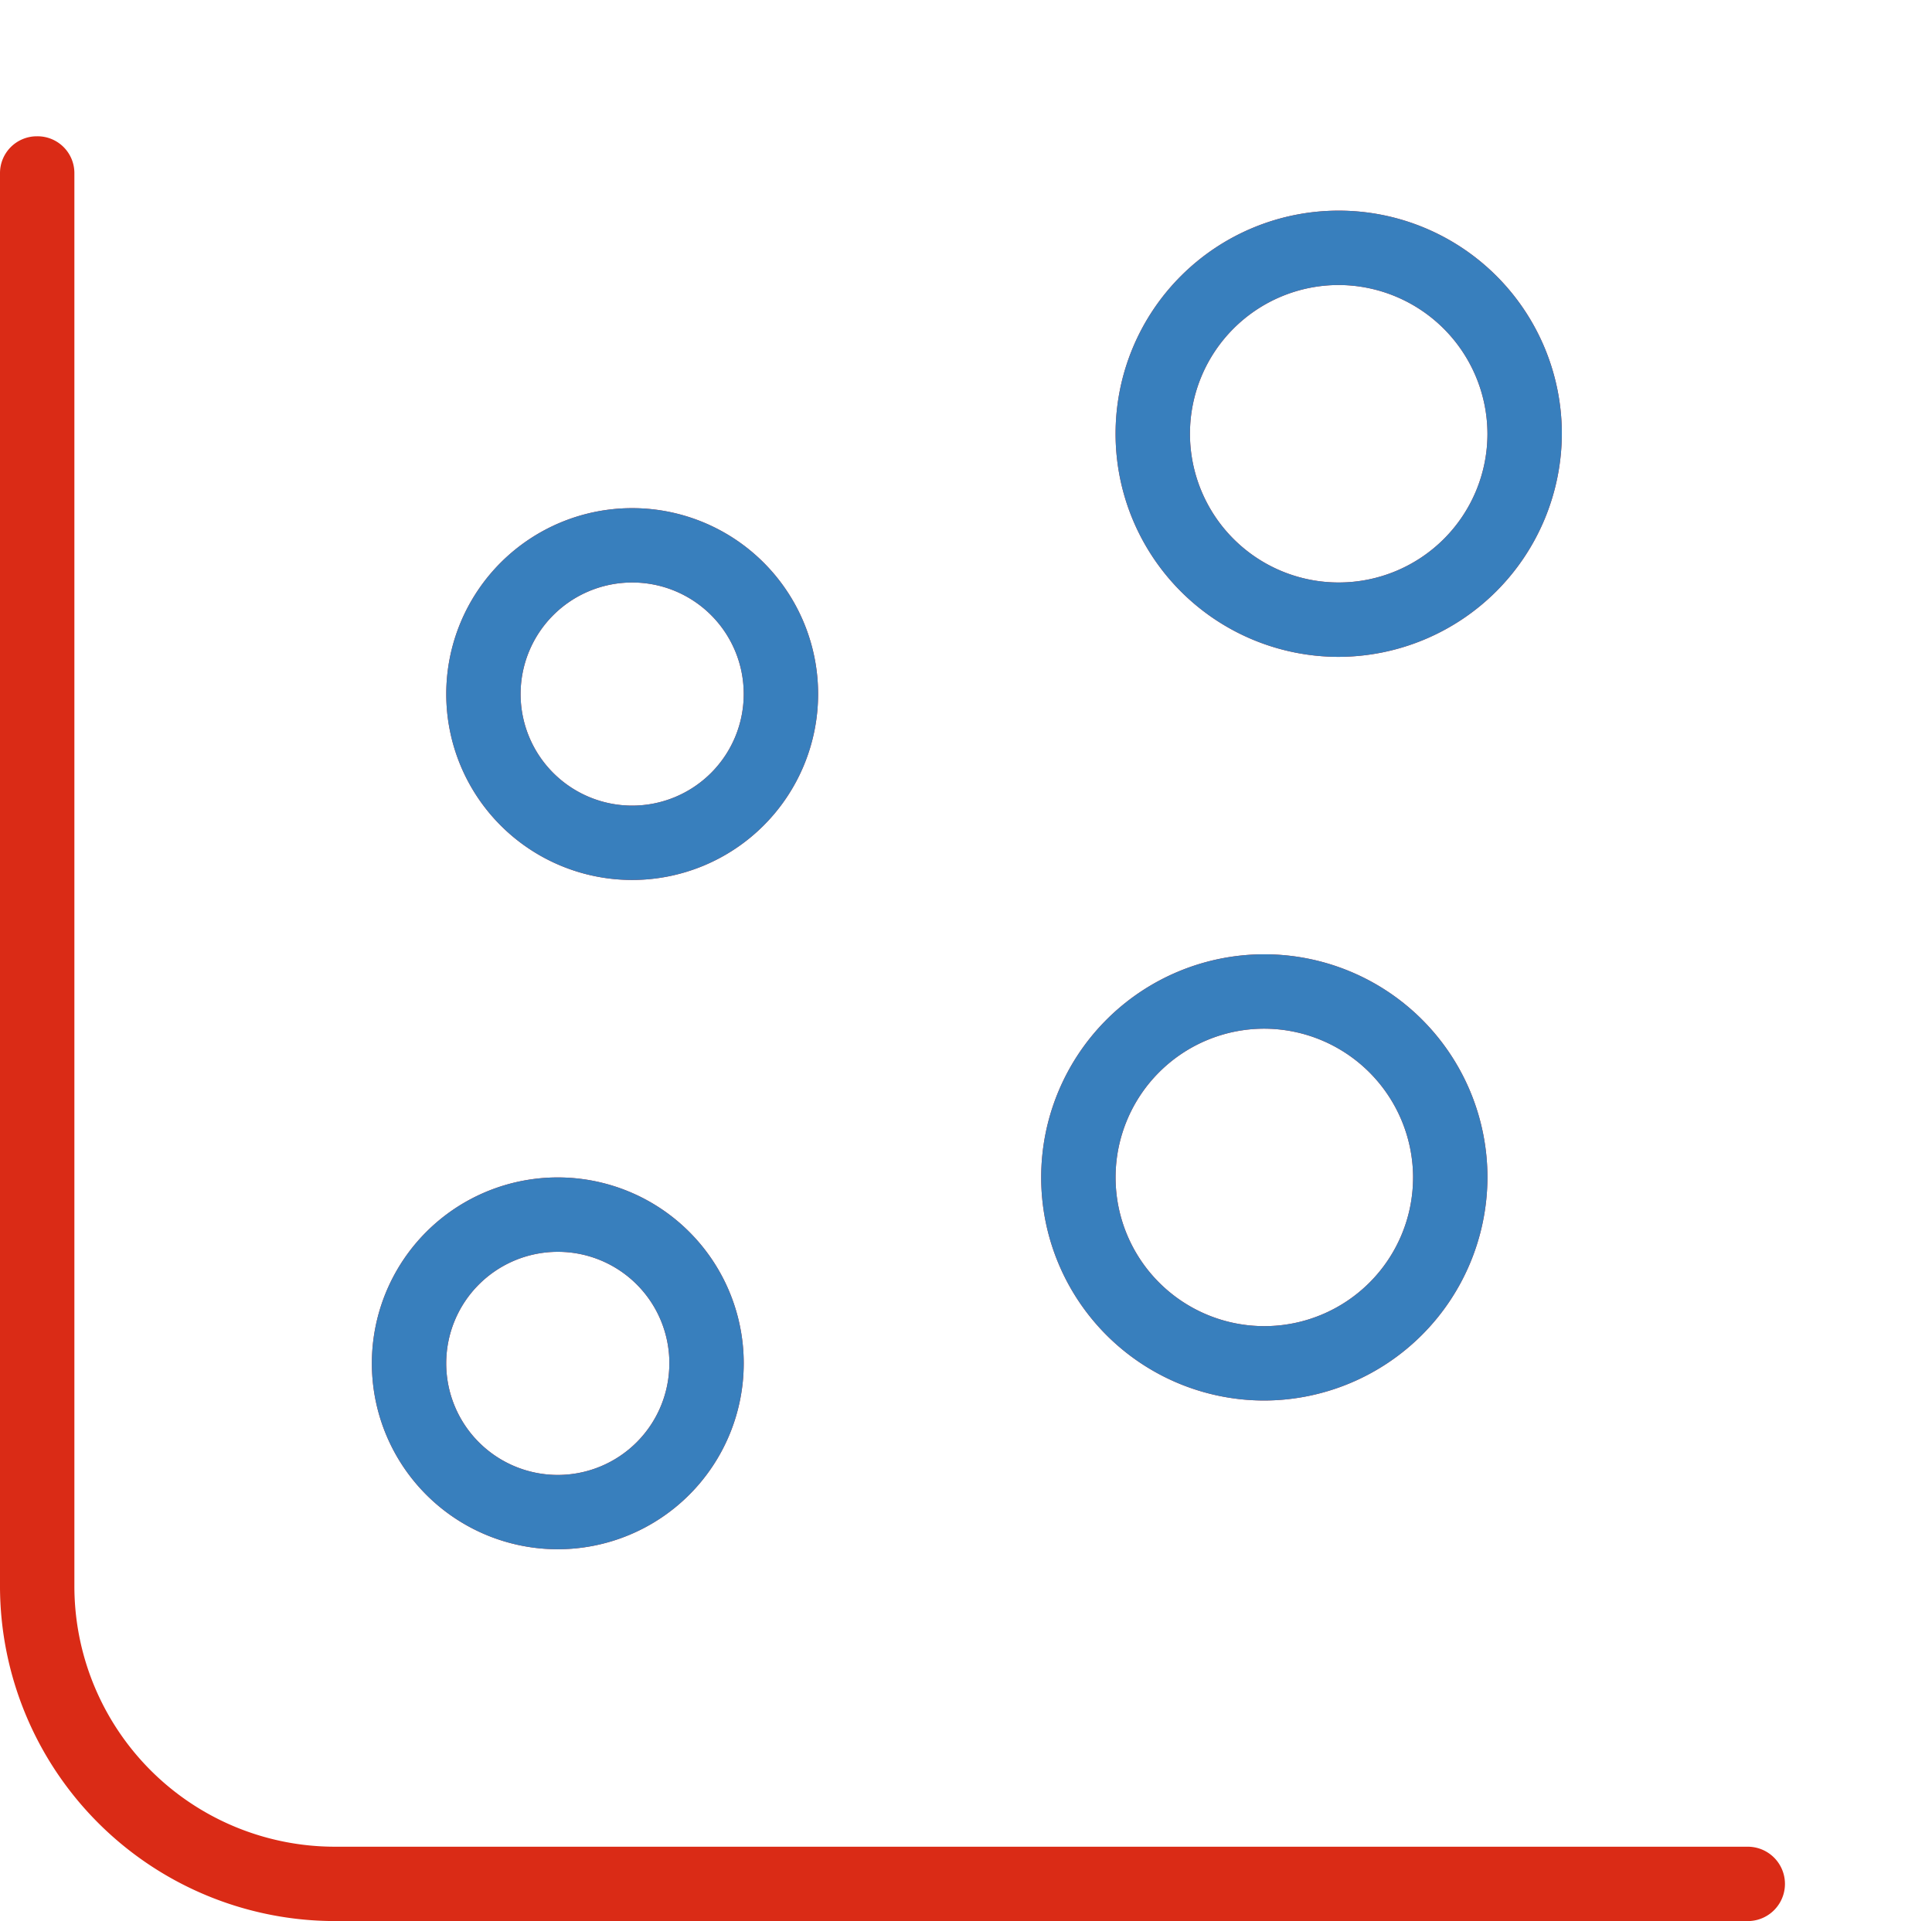
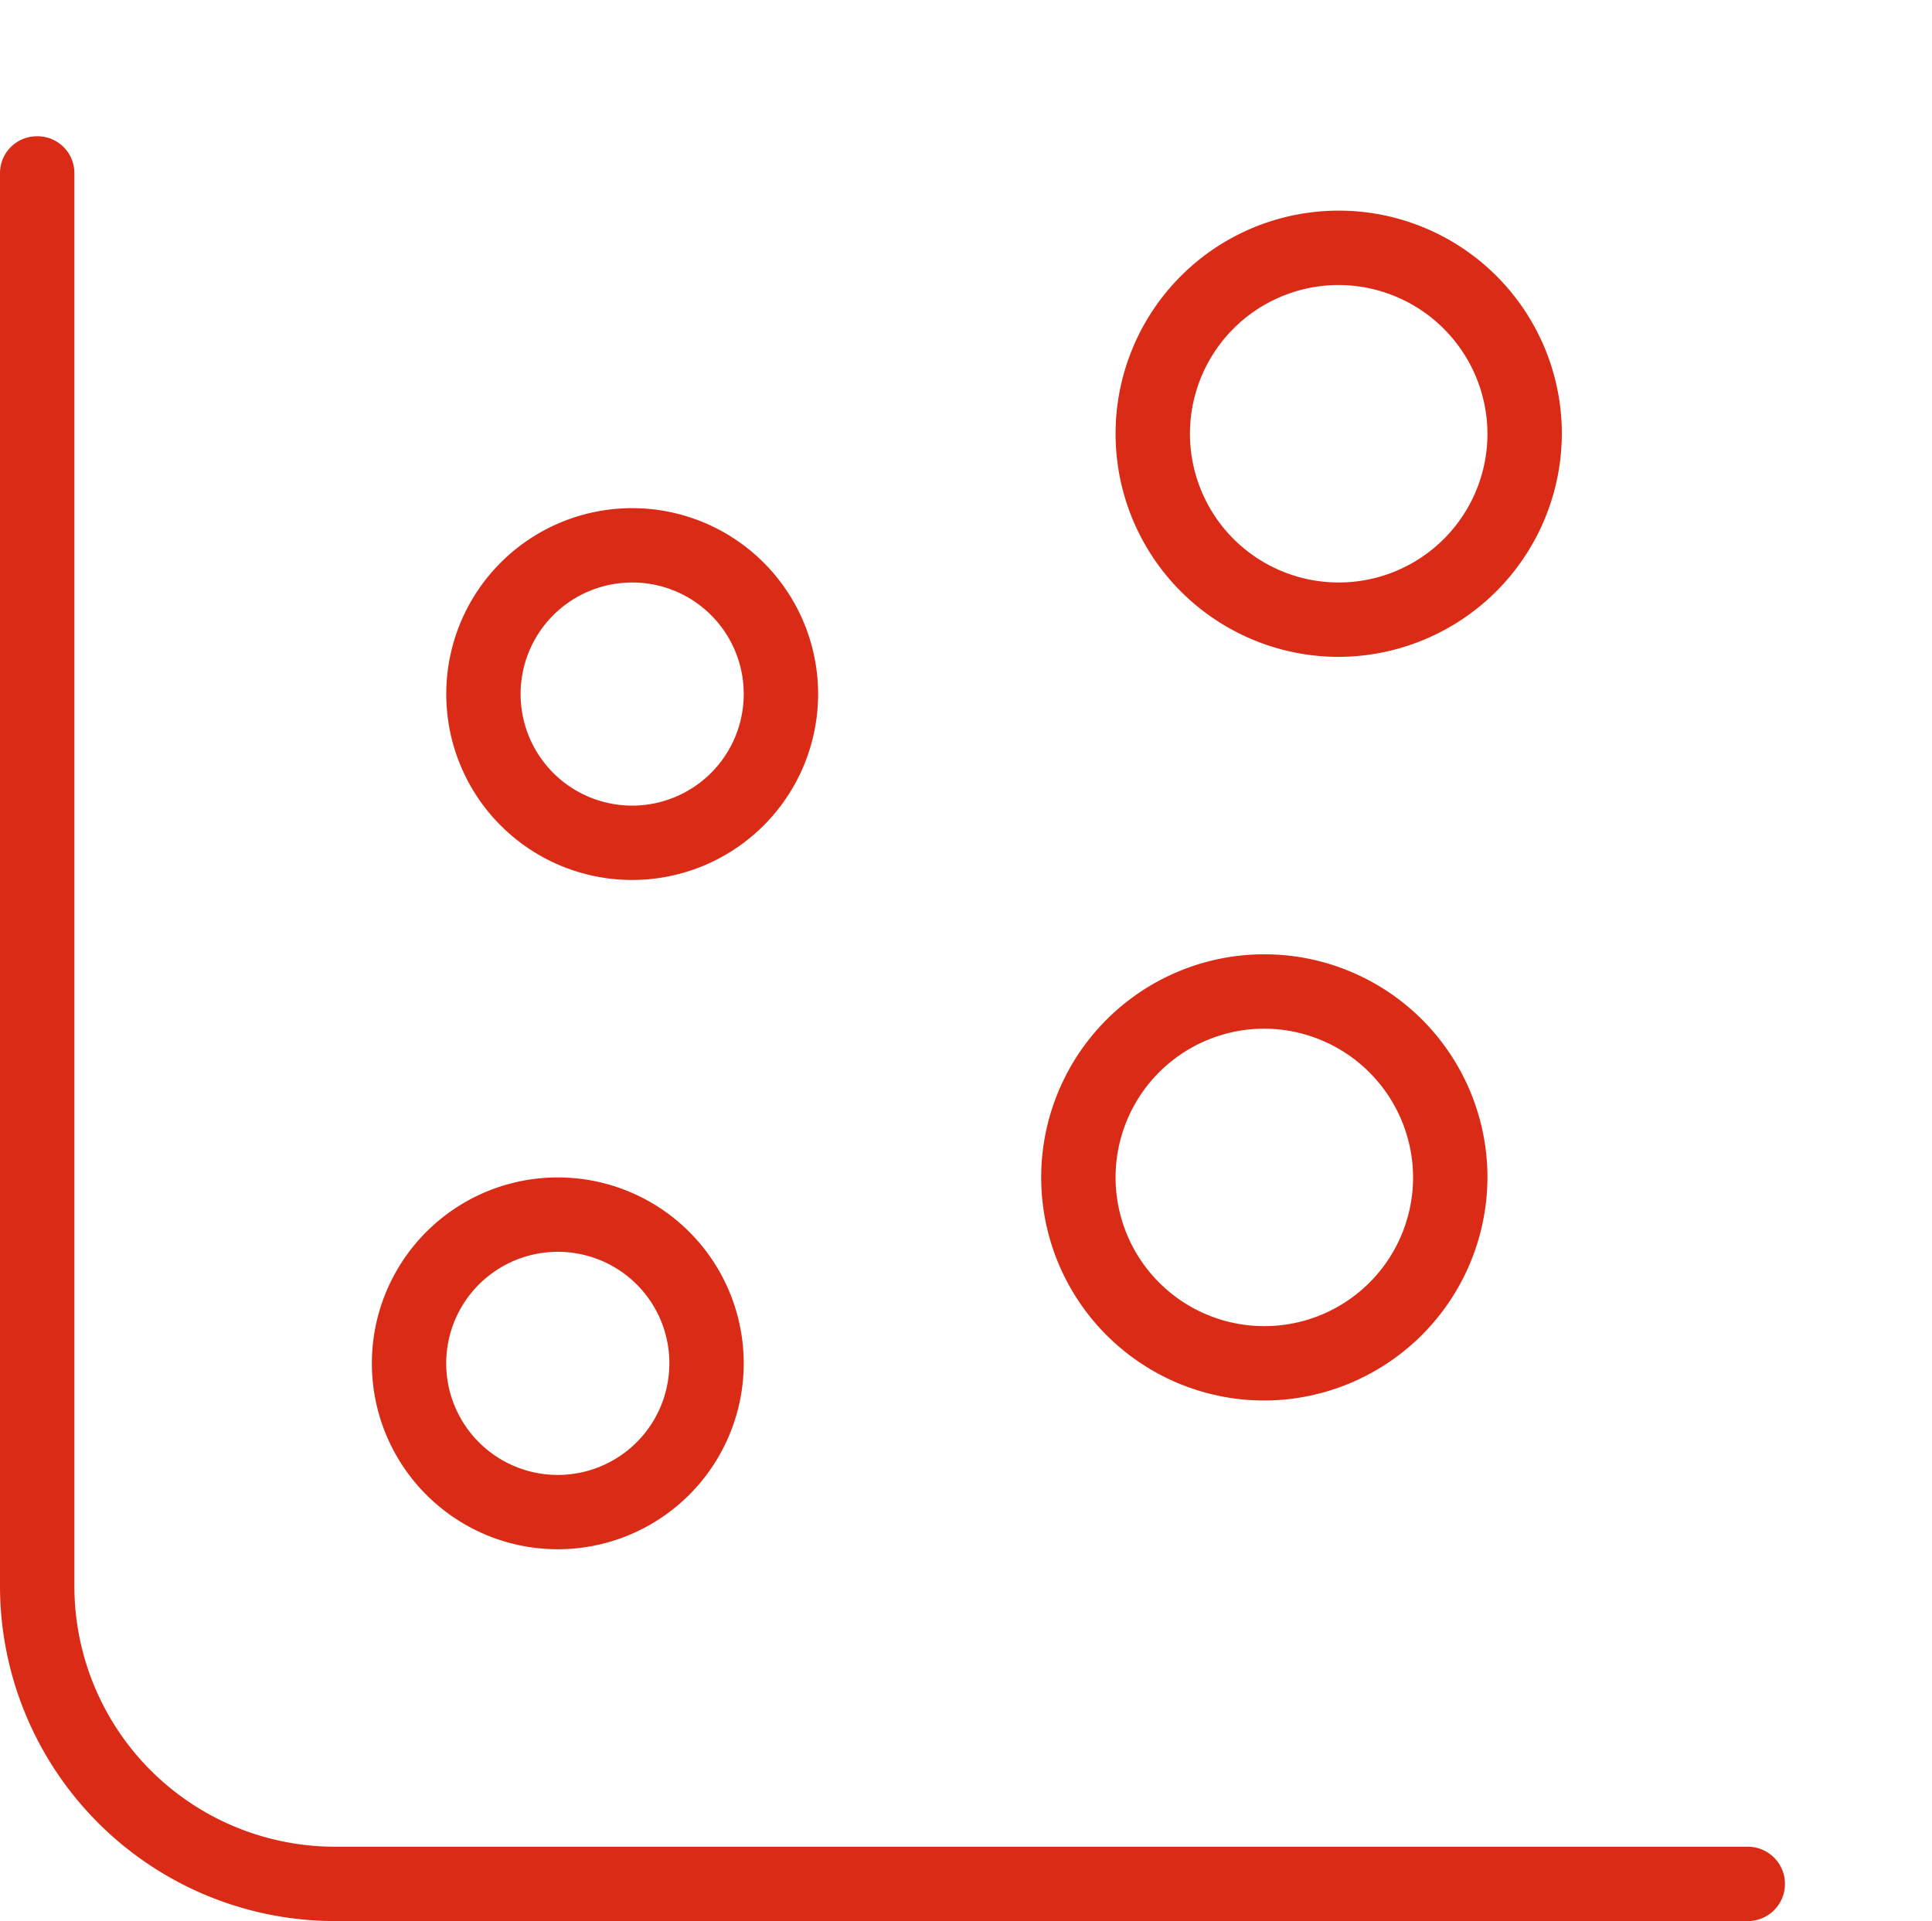
<svg xmlns="http://www.w3.org/2000/svg" width="86.933" height="86.449" viewBox="0 0 86.933 86.449">
  <defs>
    <clipPath id="clip-path">
-       <path id="Path_474" data-name="Path 474" d="M78.643,80.316H15.059A15.082,15.082,0,0,1,0,65.257V1.673A1.657,1.657,0,0,1,1.673,0,1.657,1.657,0,0,1,3.347,1.673V65.257A11.726,11.726,0,0,0,15.059,76.97H78.643a1.673,1.673,0,0,1,0,3.347Zm-8.366-66.93a10.04,10.04,0,1,0-10.04,10.04A10.069,10.069,0,0,0,70.277,13.386Zm-3.347,0a6.693,6.693,0,1,1-6.693-6.693A6.713,6.713,0,0,1,66.93,13.386Zm0,33.465a10.04,10.04,0,1,0-10.04,10.04A10.069,10.069,0,0,0,66.93,46.851Zm-3.347,0a6.693,6.693,0,1,1-6.693-6.693A6.713,6.713,0,0,1,63.584,46.851ZM36.812,25.1a8.366,8.366,0,1,0-8.366,8.366A8.369,8.369,0,0,0,36.812,25.1Zm-3.347,0a5.02,5.02,0,1,1-5.02-5.02A5.013,5.013,0,0,1,33.465,25.1Zm0,30.119A8.366,8.366,0,1,0,25.1,63.584,8.369,8.369,0,0,0,33.465,55.217Zm-3.347,0A5.02,5.02,0,1,1,25.1,50.2,5.013,5.013,0,0,1,30.119,55.217Z" transform="translate(372 21336.533)" fill="#da2b16" />
-     </clipPath>
+       </clipPath>
    <clipPath id="clip-path-2">
-       <path id="Path_476" data-name="Path 476" d="M391.733,21330.4h67.2l-10.667,71.467-62.933,6.4V21378.4Z" fill="#fff" stroke="#707070" stroke-width="1" />
-     </clipPath>
+       </clipPath>
  </defs>
  <g id="Group_490" data-name="Group 490" transform="translate(-387 -21307)">
    <g id="Group_434" data-name="Group 434" transform="translate(15 -23.4)">
      <path id="Path_472" data-name="Path 472" d="M78.643,80.316H15.059A15.082,15.082,0,0,1,0,65.257V1.673A1.657,1.657,0,0,1,1.673,0,1.657,1.657,0,0,1,3.347,1.673V65.257A11.726,11.726,0,0,0,15.059,76.97H78.643a1.673,1.673,0,0,1,0,3.347Zm-8.366-66.93a10.04,10.04,0,1,0-10.04,10.04A10.069,10.069,0,0,0,70.277,13.386Zm-3.347,0a6.693,6.693,0,1,1-6.693-6.693A6.713,6.713,0,0,1,66.93,13.386Zm0,33.465a10.04,10.04,0,1,0-10.04,10.04A10.069,10.069,0,0,0,66.93,46.851Zm-3.347,0a6.693,6.693,0,1,1-6.693-6.693A6.713,6.713,0,0,1,63.584,46.851ZM36.812,25.1a8.366,8.366,0,1,0-8.366,8.366A8.369,8.369,0,0,0,36.812,25.1Zm-3.347,0a5.02,5.02,0,1,1-5.02-5.02A5.013,5.013,0,0,1,33.465,25.1Zm0,30.119A8.366,8.366,0,1,0,25.1,63.584,8.369,8.369,0,0,0,33.465,55.217Zm-3.347,0A5.02,5.02,0,1,1,25.1,50.2,5.013,5.013,0,0,1,30.119,55.217Z" transform="translate(372 21336.533)" fill="#da2b16" />
      <g id="Mask_Group_24" data-name="Mask Group 24" clip-path="url(#clip-path)">
        <path id="Path_473" data-name="Path 473" d="M443.859,21408.268H386.4v-48l6.4-46.934,57.6,7.465Z" fill="none" stroke="#707070" stroke-width="1" />
      </g>
      <g id="Mask_Group_25" data-name="Mask Group 25" clip-path="url(#clip-path-2)">
-         <path id="Path_475" data-name="Path 475" d="M78.643,80.316H15.059A15.082,15.082,0,0,1,0,65.257V1.673A1.657,1.657,0,0,1,1.673,0,1.657,1.657,0,0,1,3.347,1.673V65.257A11.726,11.726,0,0,0,15.059,76.97H78.643a1.673,1.673,0,0,1,0,3.347Zm-8.366-66.93a10.04,10.04,0,1,0-10.04,10.04A10.069,10.069,0,0,0,70.277,13.386Zm-3.347,0a6.693,6.693,0,1,1-6.693-6.693A6.713,6.713,0,0,1,66.93,13.386Zm0,33.465a10.04,10.04,0,1,0-10.04,10.04A10.069,10.069,0,0,0,66.93,46.851Zm-3.347,0a6.693,6.693,0,1,1-6.693-6.693A6.713,6.713,0,0,1,63.584,46.851ZM36.812,25.1a8.366,8.366,0,1,0-8.366,8.366A8.369,8.369,0,0,0,36.812,25.1Zm-3.347,0a5.02,5.02,0,1,1-5.02-5.02A5.013,5.013,0,0,1,33.465,25.1Zm0,30.119A8.366,8.366,0,1,0,25.1,63.584,8.369,8.369,0,0,0,33.465,55.217Zm-3.347,0A5.02,5.02,0,1,1,25.1,50.2,5.013,5.013,0,0,1,30.119,55.217Z" transform="translate(372 21336.533)" fill="#387fbd" />
-       </g>
+         </g>
    </g>
  </g>
</svg>